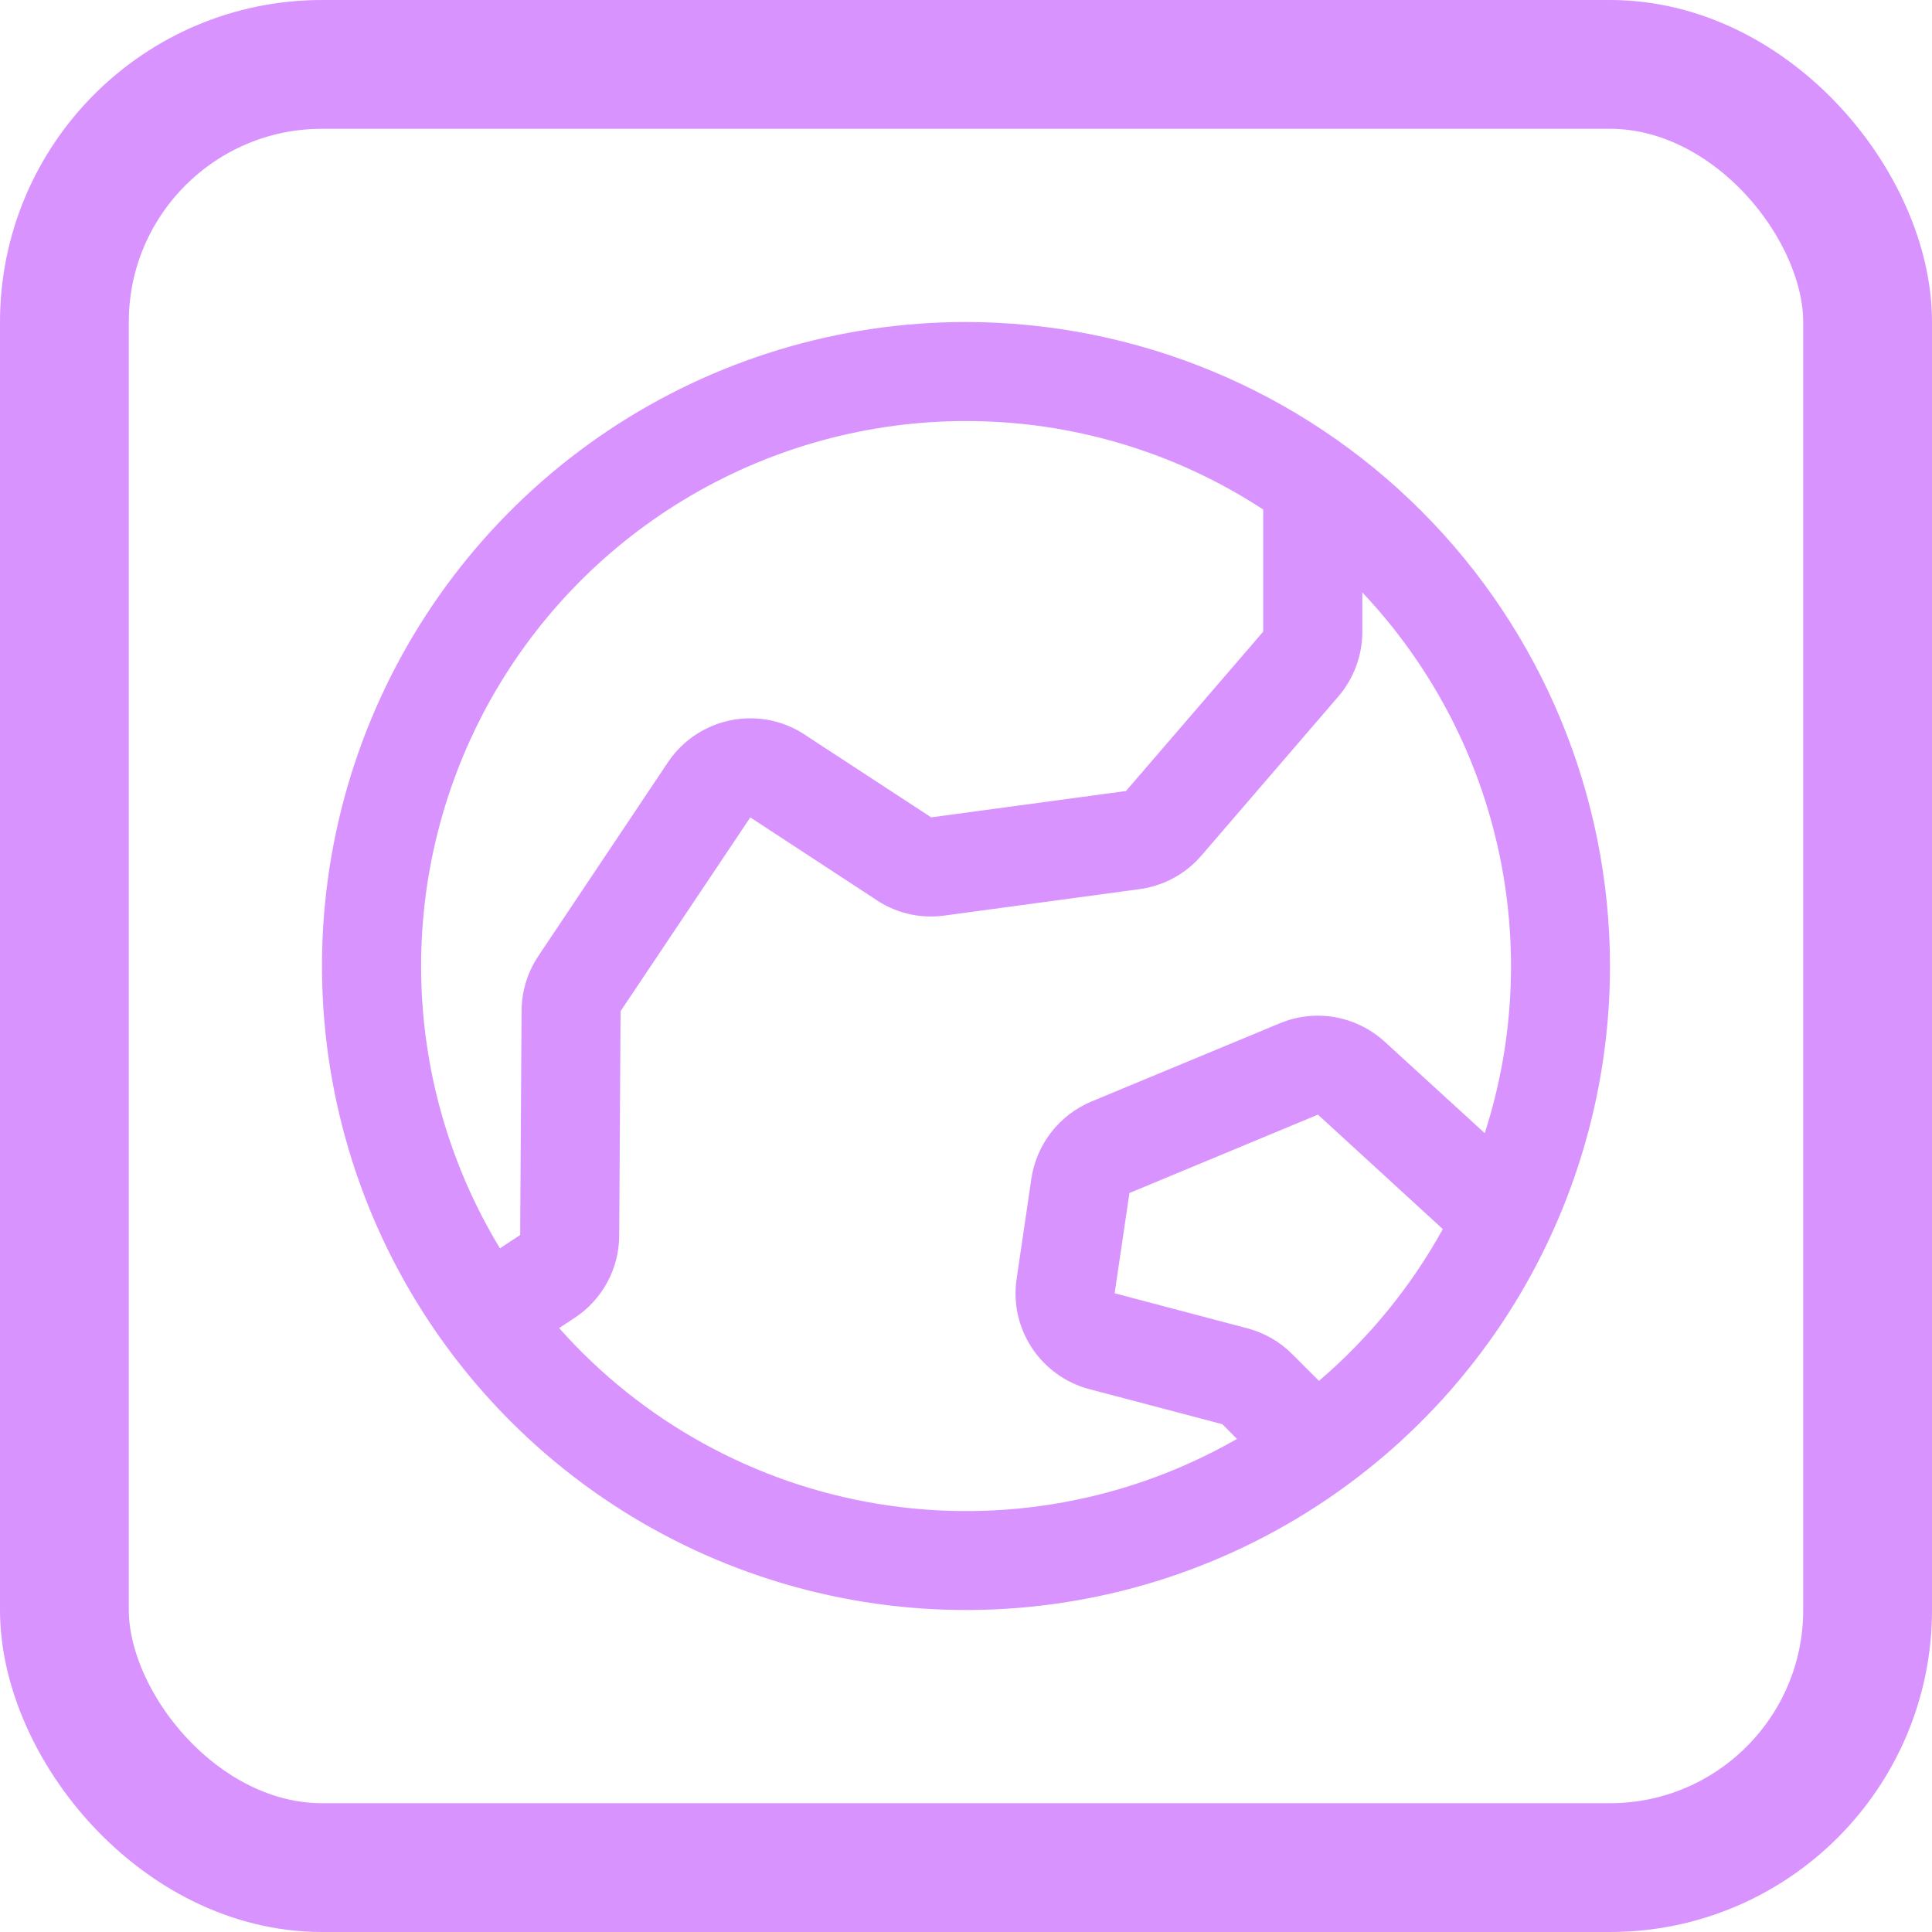
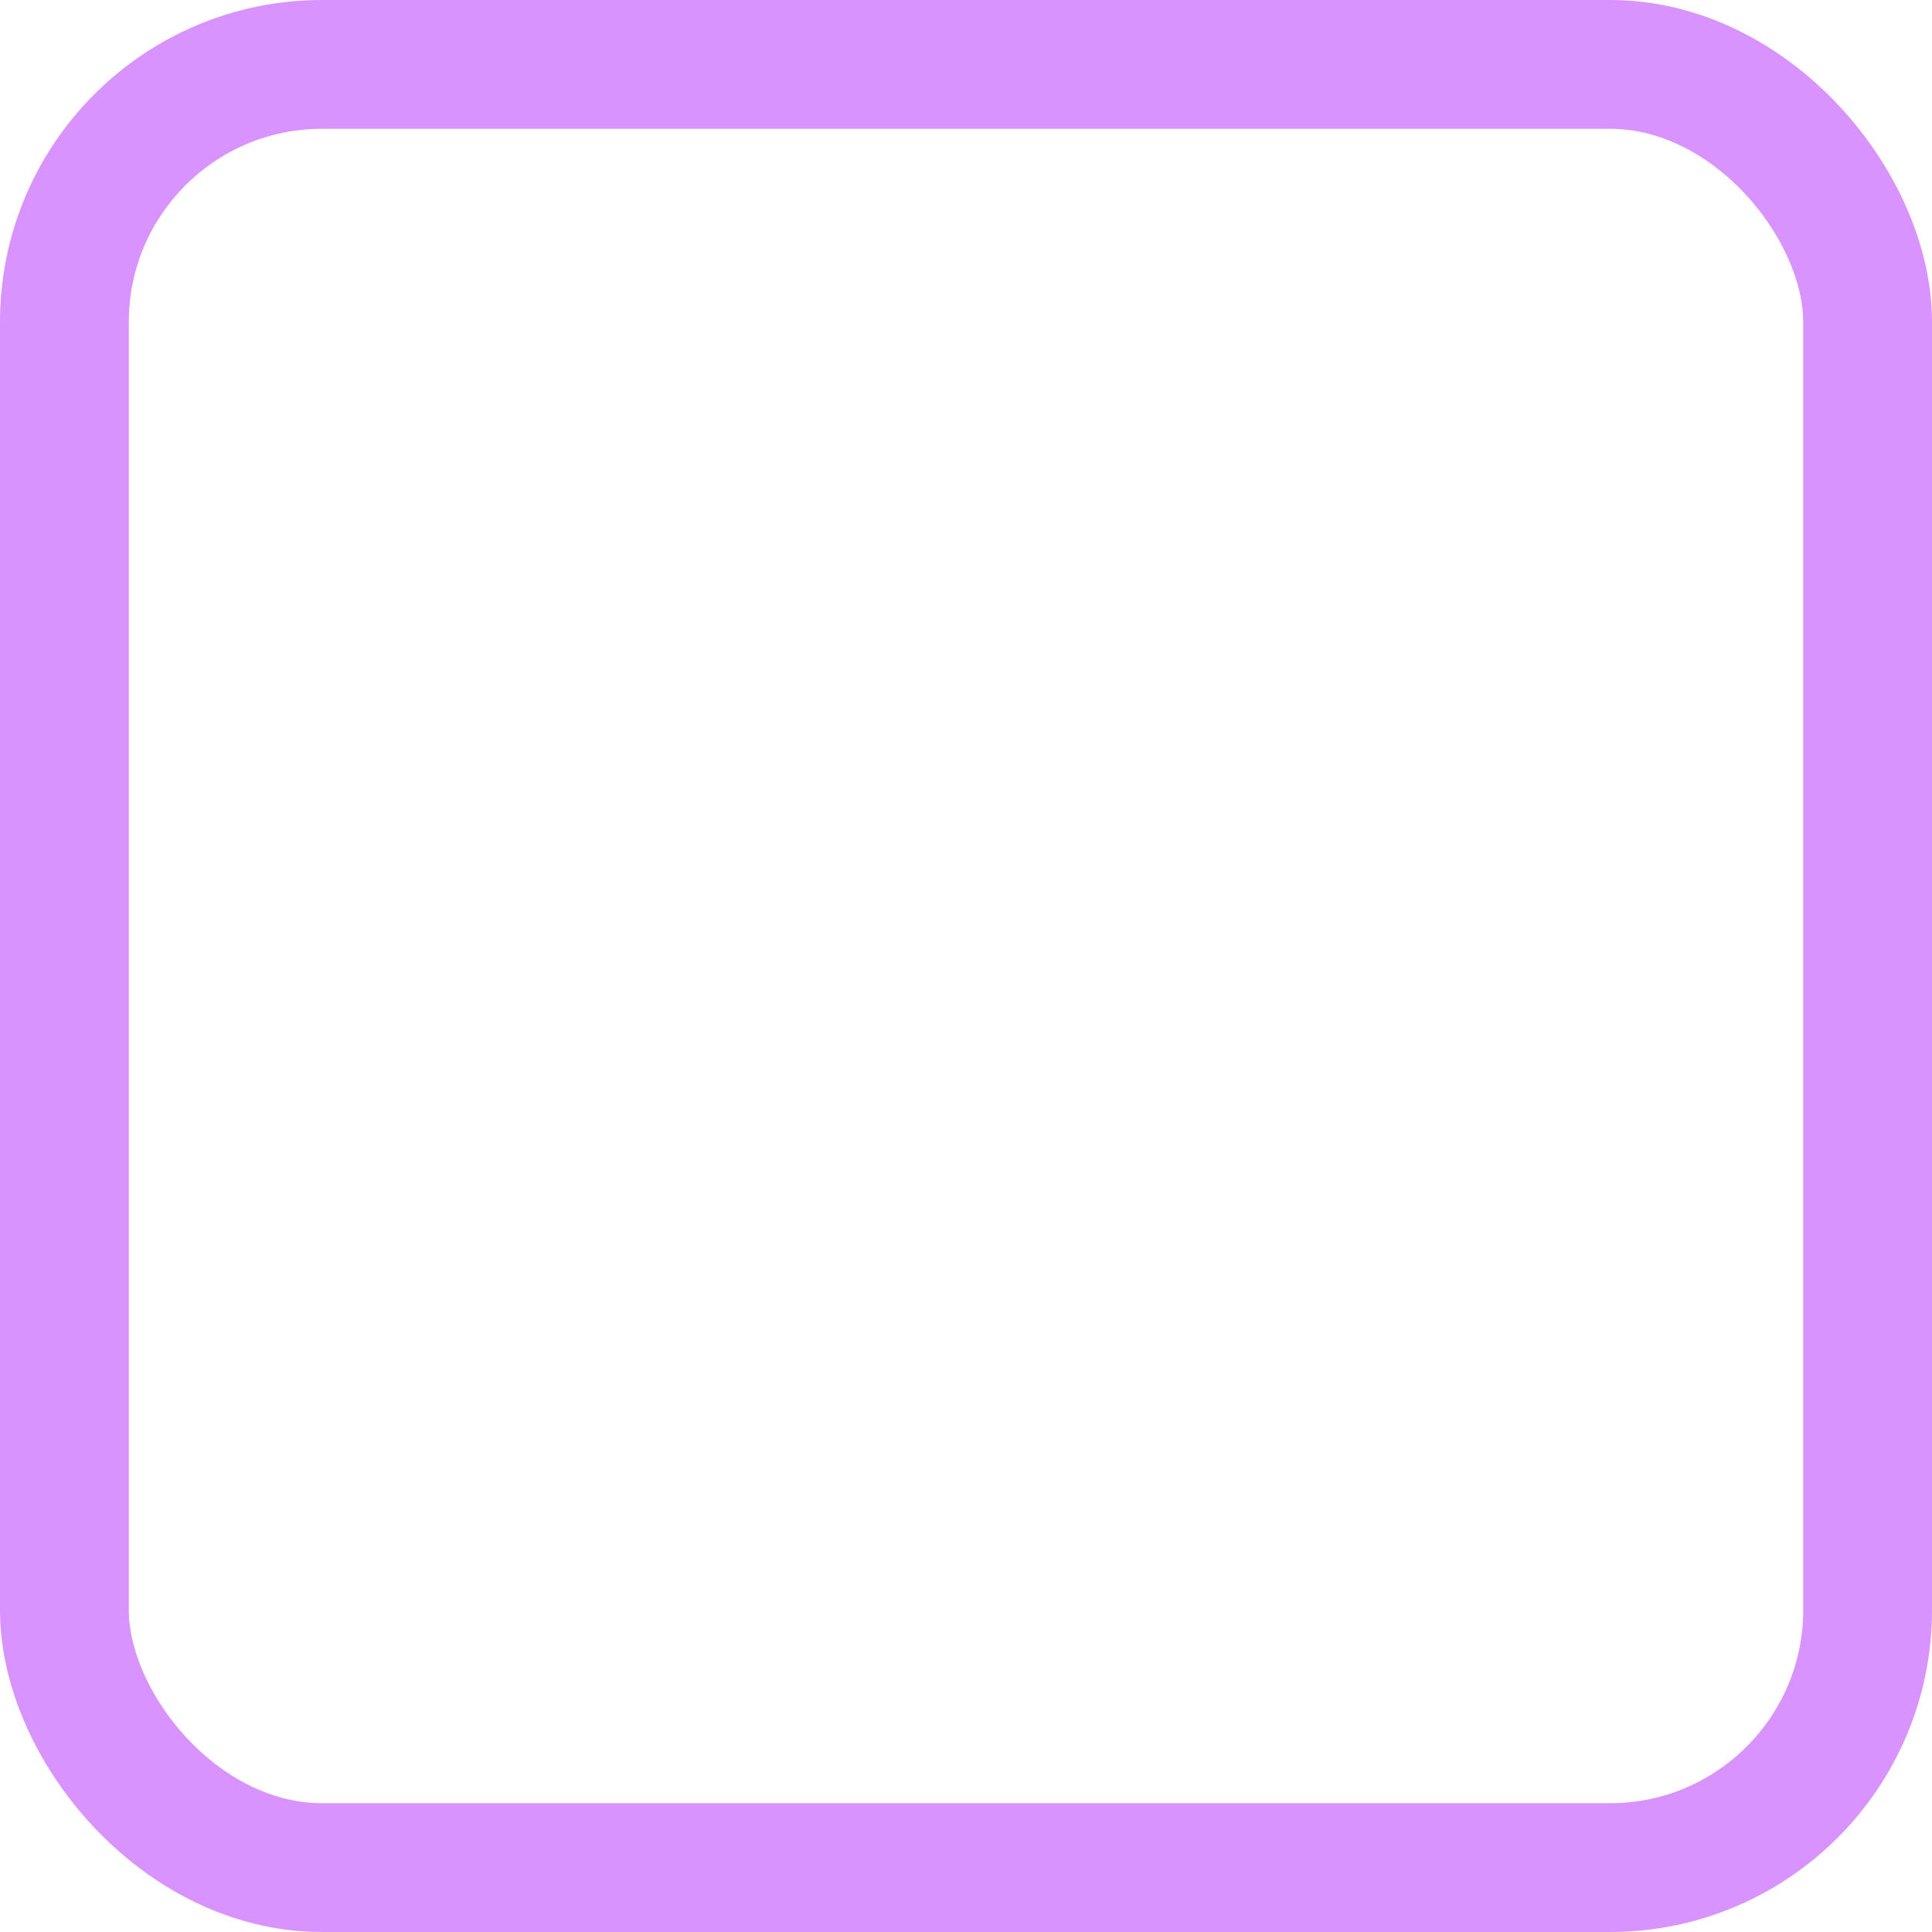
<svg xmlns="http://www.w3.org/2000/svg" width="30" height="30" viewBox="0 0 30 30" fill="none">
  <rect x="1" y="1" width="28" height="28" rx="4" stroke="#D893FF" stroke-width="2" />
-   <path d="M15 5C13.022 5 11.089 5.586 9.444 6.685C7.8 7.784 6.518 9.346 5.761 11.173C5.004 13 4.806 15.011 5.192 16.951C5.578 18.891 6.53 20.672 7.929 22.071C9.327 23.47 11.109 24.422 13.049 24.808C14.989 25.194 17 24.996 18.827 24.239C20.654 23.482 22.216 22.2 23.315 20.556C24.413 18.911 25 16.978 25 15C24.997 12.349 23.943 9.807 22.068 7.932C20.193 6.057 17.651 5.003 15 5ZM15 6.538C16.639 6.537 18.244 7.014 19.615 7.912V9.808L17.484 12.283L14.458 12.692L14.428 12.671L12.537 11.435C12.369 11.316 12.179 11.233 11.979 11.189C11.778 11.146 11.571 11.142 11.37 11.18C11.168 11.217 10.976 11.295 10.805 11.407C10.633 11.52 10.486 11.666 10.372 11.836L8.359 14.846C8.191 15.097 8.101 15.392 8.099 15.693L8.077 19.177L7.763 19.384C6.985 18.1 6.563 16.633 6.54 15.133C6.516 13.633 6.892 12.153 7.628 10.846C8.365 9.539 9.435 8.451 10.731 7.694C12.026 6.937 13.5 6.538 15 6.538ZM8.682 20.622L8.924 20.463C9.136 20.324 9.309 20.134 9.43 19.911C9.551 19.688 9.614 19.439 9.615 19.186L9.636 15.702L11.651 12.692C11.661 12.7 11.671 12.707 11.682 12.713L13.573 13.951C13.89 14.175 14.28 14.27 14.664 14.217L17.692 13.807C18.066 13.757 18.408 13.572 18.654 13.287L20.786 10.81C21.024 10.53 21.155 10.175 21.154 9.808V9.199C22.194 10.3 22.92 11.66 23.254 13.137C23.589 14.615 23.52 16.155 23.055 17.596L21.503 16.177C21.287 15.979 21.019 15.847 20.731 15.795C20.443 15.744 20.146 15.777 19.875 15.889L16.946 17.105C16.701 17.208 16.487 17.372 16.324 17.581C16.161 17.791 16.055 18.039 16.015 18.302L15.786 19.859C15.73 20.233 15.815 20.615 16.024 20.931C16.233 21.247 16.551 21.475 16.917 21.571L18.981 22.115L19.208 22.343C17.523 23.31 15.556 23.667 13.639 23.353C11.722 23.04 9.971 22.075 8.682 20.622ZM20.481 21.442L20.067 21.028C19.874 20.834 19.634 20.696 19.369 20.626L17.308 20.082L17.538 18.525L20.465 17.308L22.404 19.085C21.91 19.98 21.258 20.778 20.481 21.442Z" fill="#D893FF" />
</svg>